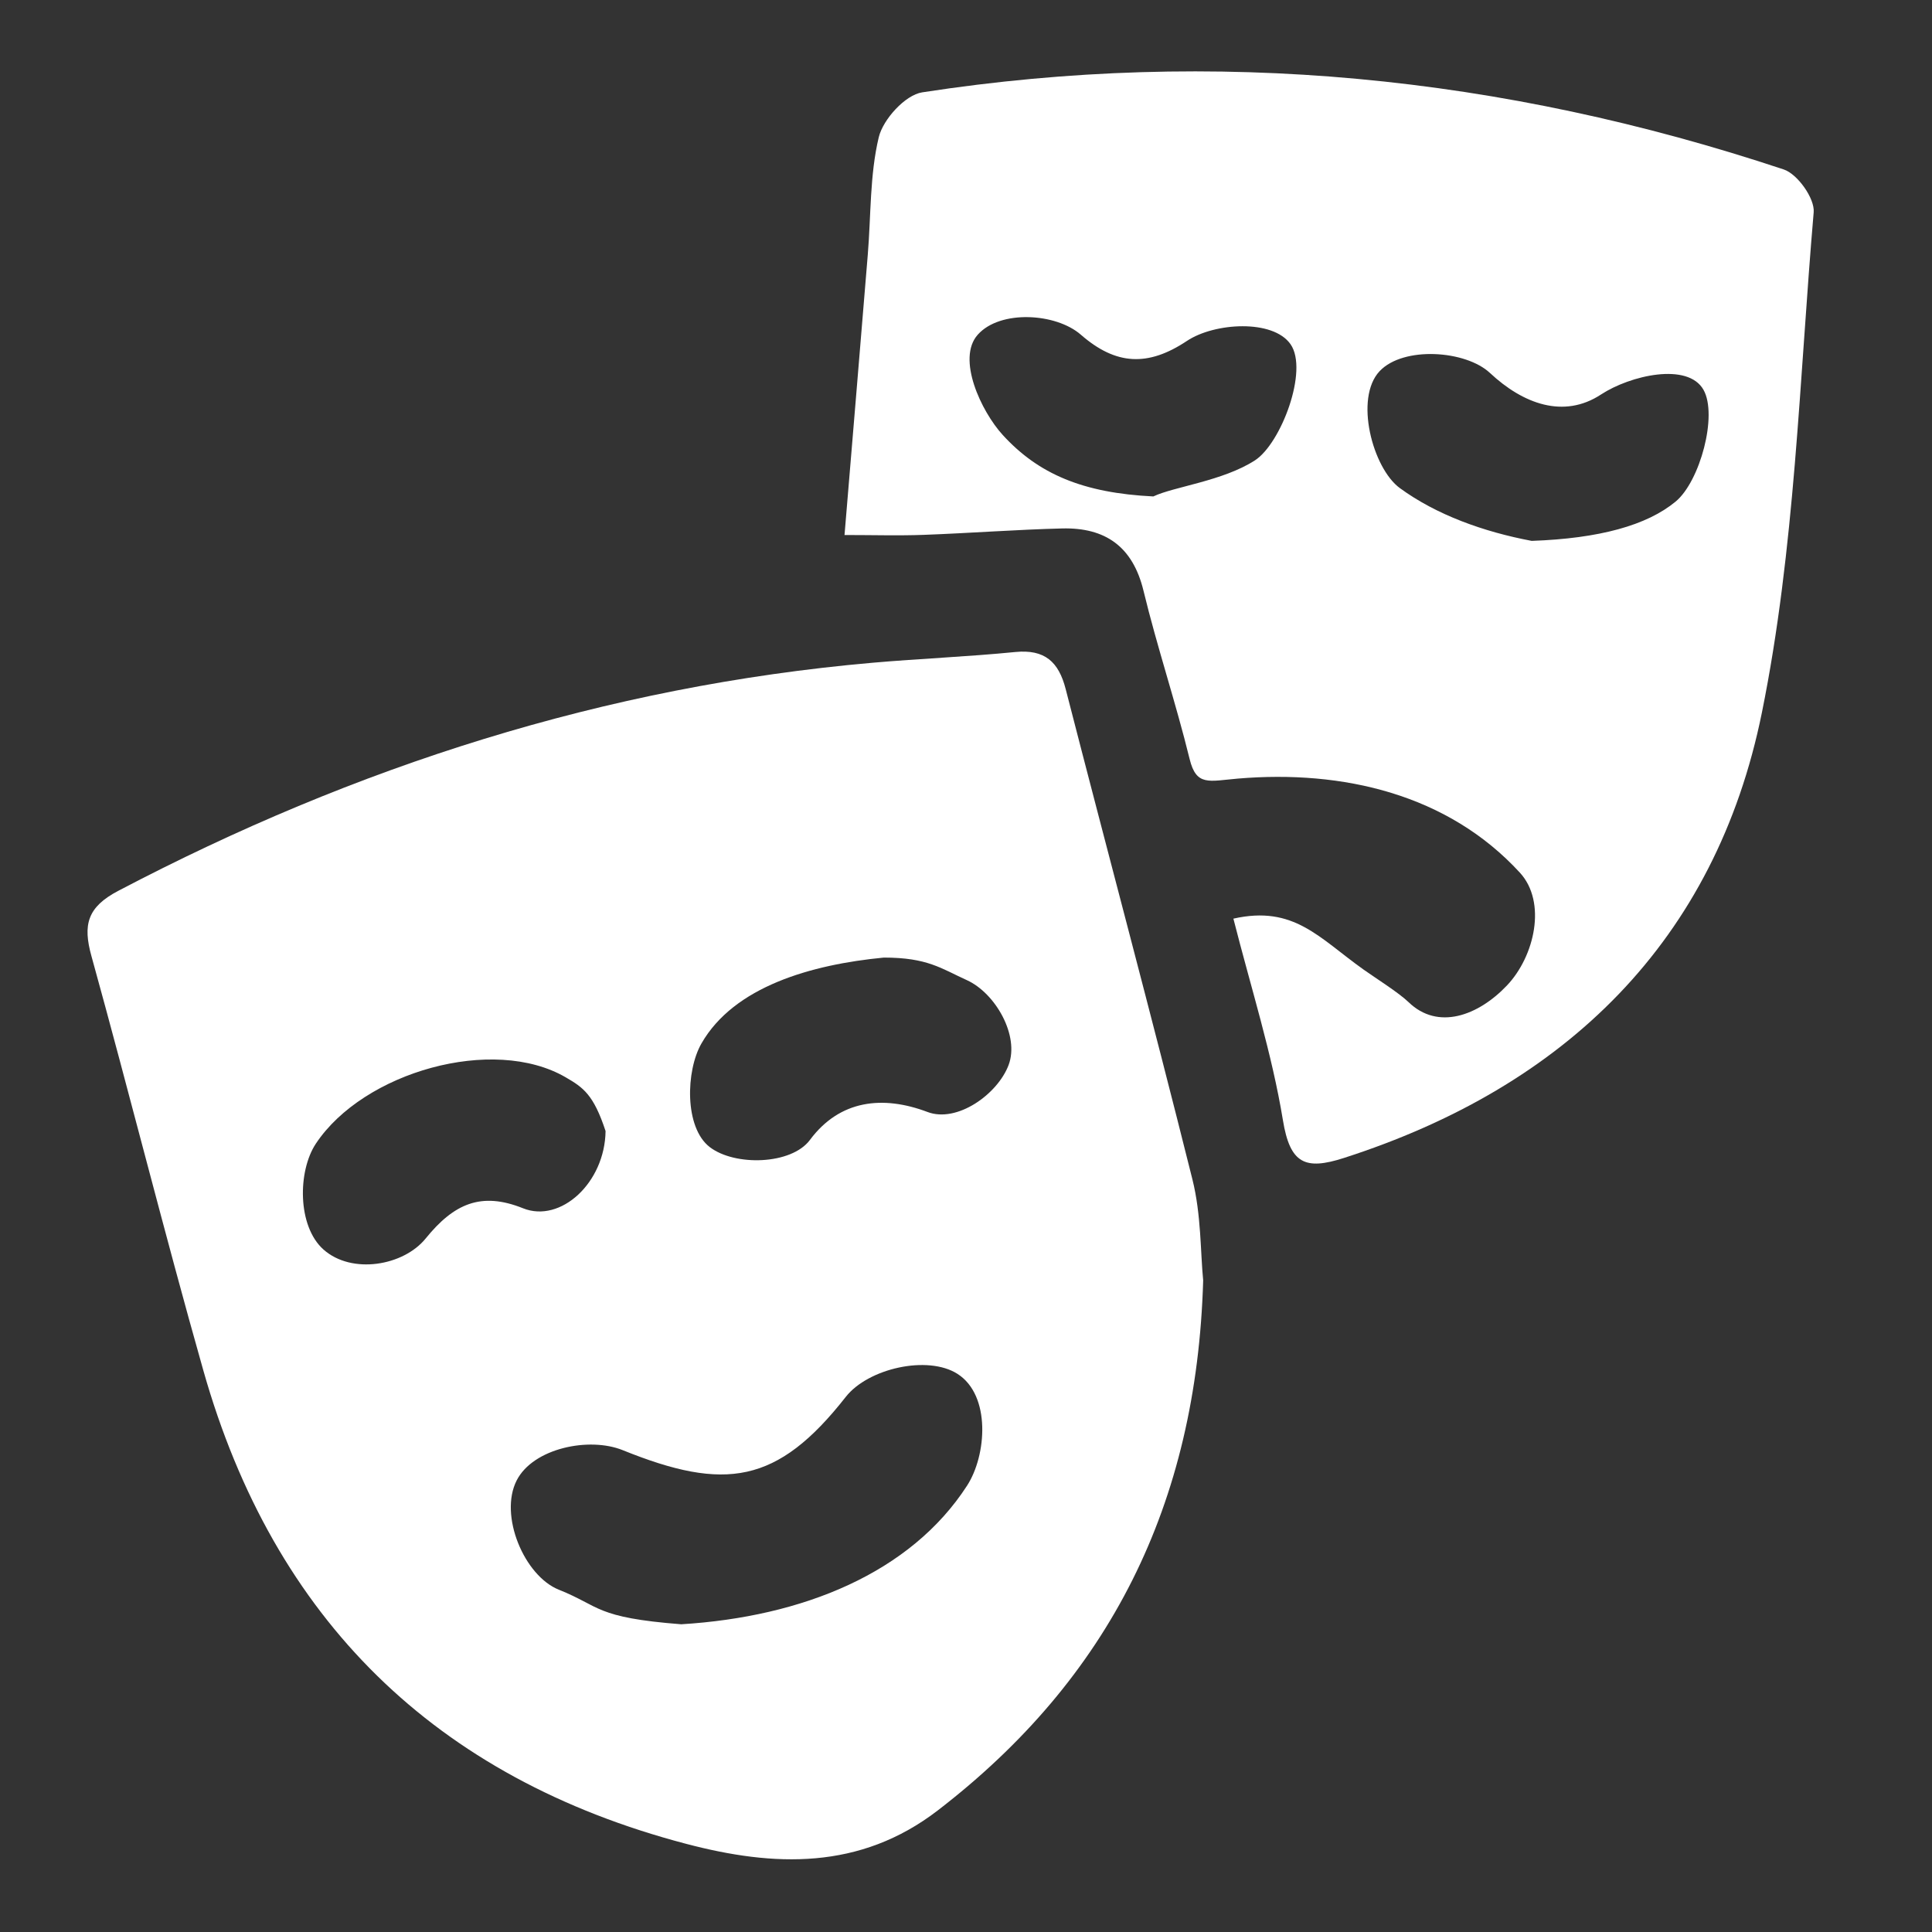
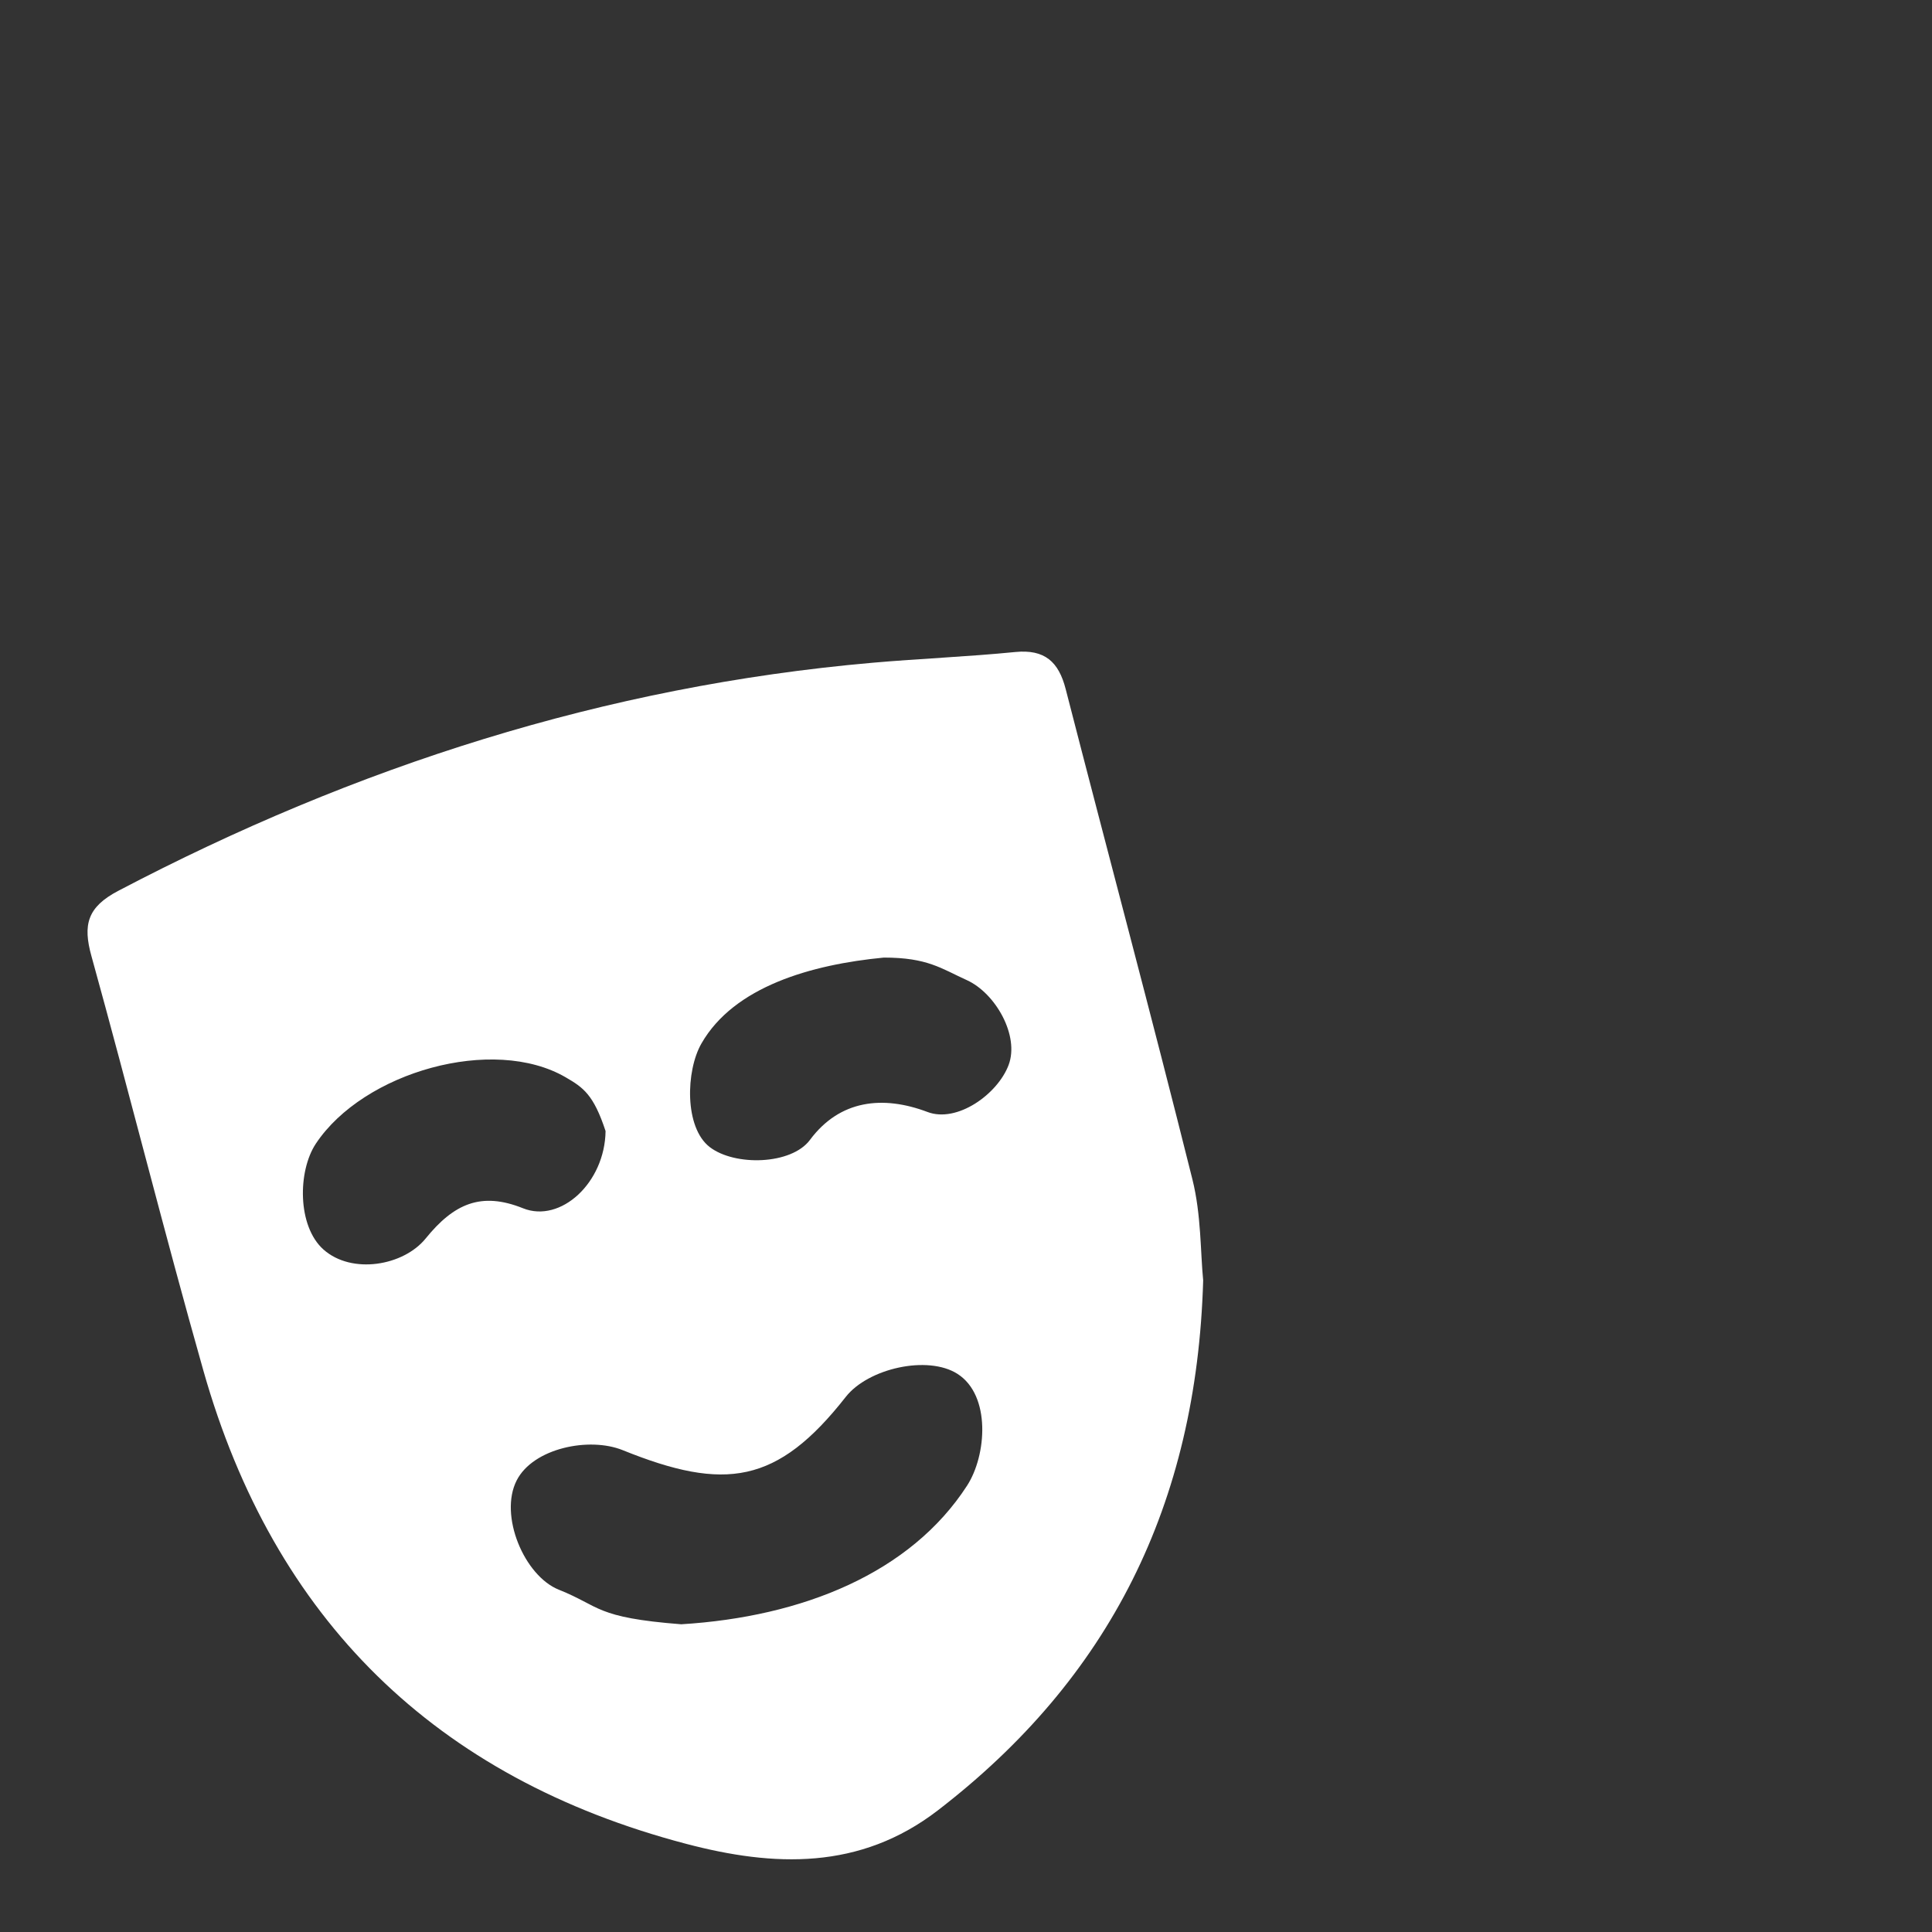
<svg xmlns="http://www.w3.org/2000/svg" id="Ebene_1" data-name="Ebene 1" viewBox="0 0 250 250">
  <rect x="0" y="0" width="250" height="250" fill="#333333" stroke="none" />
  <defs>
    <style>
      .cls-1 {
        fill: #fff;
        stroke-width: 0px;
      }
    </style>
  </defs>
  <path class="cls-1" d="M155.69,165.69c-.84,29.02-12.14,51.49-34.32,68.56-10.11,7.79-21.27,7.32-32.59,4.34-32.41-8.52-53.34-29.02-62.47-61.26-5.05-17.81-9.54-35.78-14.48-53.62-1.12-4.03-.55-6.33,3.48-8.44,30.66-16.09,63.01-26.48,97.59-29.51,6.15-.54,12.33-.78,18.48-1.39,3.8-.37,5.61,1.25,6.52,4.8,5.44,21.16,11.11,42.26,16.4,63.45,1.14,4.55,1.03,9.41,1.39,13.06ZM88.15,210.18c15.73-.96,29.68-6.64,36.99-17.94,2.54-3.93,3.1-11.69-1.24-14.46-3.85-2.46-11.56-.72-14.46,2.98-8.85,11.28-15.63,12.24-28.86,6.89-4.33-1.75-11.58-.27-13.72,3.91-2.32,4.54.99,12.37,5.46,14.15,5.41,2.16,4.66,3.6,15.83,4.47ZM114.37,123.91c-9.39.9-19.38,3.75-23.6,11.11-2.03,3.53-2.23,10.87,1.07,13.41,3.25,2.5,10.58,2.3,12.97-.93,3.86-5.19,9.44-5.79,15.21-3.61,3.82,1.45,9.06-2.29,10.49-6.07,1.44-3.8-1.7-9.31-5.4-10.99-3.35-1.52-5.09-2.92-10.74-2.92ZM78.36,146.36c-1.55-4.72-2.89-5.64-5.15-6.95-9.37-5.46-26.17-.71-32.34,8.58-2.35,3.54-2.41,10.68.99,13.7,3.66,3.25,10.34,2.12,13.22-1.43,3.65-4.5,7.17-6.09,12.6-3.91,4.86,1.95,10.59-3.29,10.68-9.99Z" />
-   <path class="cls-1" d="M159.61,118.87c7.82-1.76,11.09,2.51,16.83,6.59,1.43,1.02,4.56,2.99,5.83,4.22,3.79,3.67,8.98,1.77,12.71-2.14,3.62-3.8,5.19-10.81,1.69-14.62-9.32-10.15-22.9-13.32-36.5-12.17-3.74.32-5.36,1.02-6.23-2.52-1.79-7.31-4.2-14.47-5.97-21.78-1.39-5.74-4.95-8.2-10.51-8.07-5.98.15-11.96.61-17.94.83-3.25.12-6.51.02-10.24.02,1.04-12.52,2.04-24.39,3.01-36.27.42-5.08.25-10.3,1.42-15.2.56-2.32,3.42-5.47,5.62-5.81,37.95-5.85,75.14-2.12,111.49,9.98,1.78.59,4.02,3.75,3.87,5.53-1.86,21.63-2.41,43.57-6.7,64.74-5.98,29.52-25.37,48.42-54.12,57.65-4.98,1.6-6.94.74-7.86-4.89-1.42-8.65-4.12-17.08-6.41-26.09ZM149.26,64.23c2.65-1.26,8.98-1.98,13.13-4.66,3.36-2.17,6.96-11.64,4.61-15.02-2.27-3.27-9.86-2.81-13.42-.43-5.03,3.35-9.18,3.15-13.72-.81-3.22-2.81-10.45-3.25-13.34,0-2.77,3.1.45,9.92,3.22,12.96,4.6,5.05,10.39,7.53,19.52,7.97ZM198.2,69.99c8.76-.31,14.91-2.01,18.63-5.09,3.15-2.61,5.46-11.17,3.6-14.46-2.03-3.59-9.49-1.87-13.28.62-4.81,3.15-10.06,1.21-14.34-2.79-3.16-2.96-11.21-3.49-14.28-.25-3.32,3.51-.9,12.58,2.61,15.14,4.72,3.45,10.8,5.65,17.06,6.83Z" />
</svg>